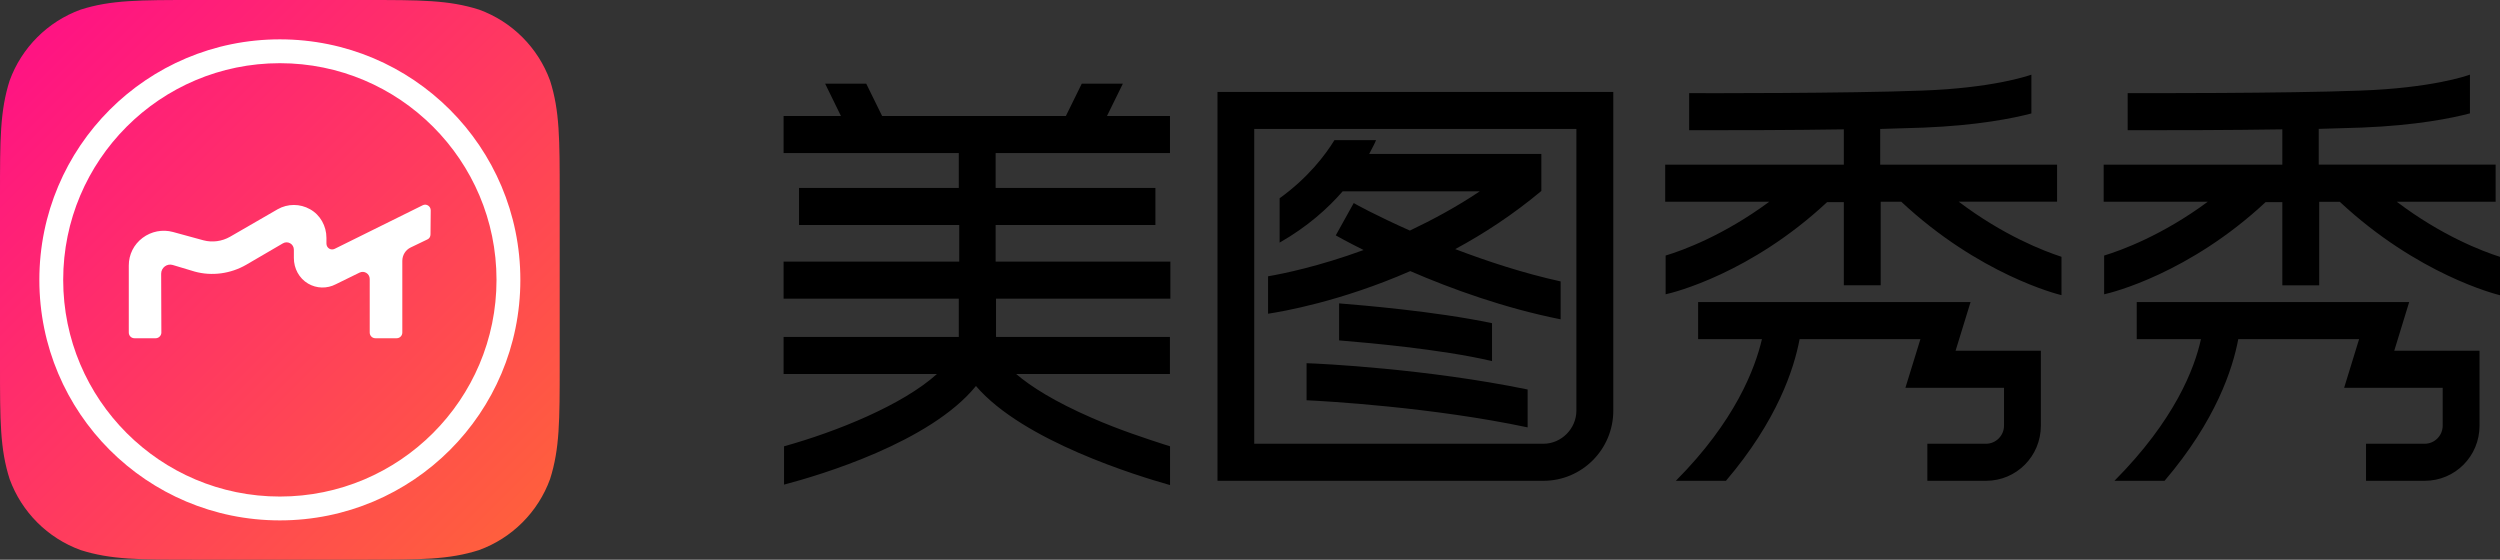
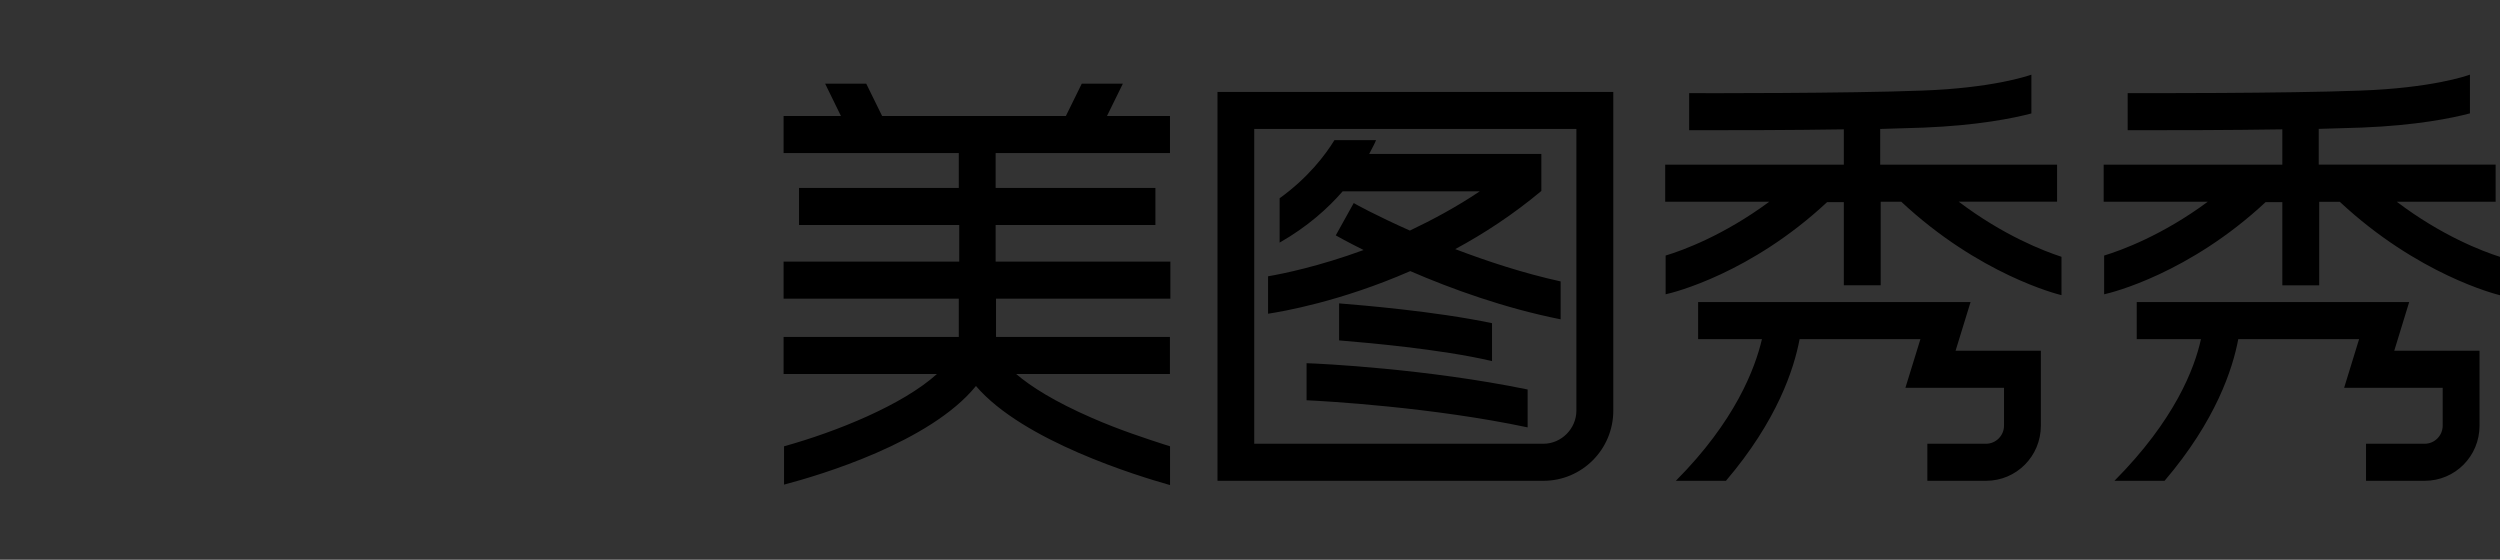
<svg xmlns="http://www.w3.org/2000/svg" width="134" height="30" viewBox="0 0 134 30" fill="none">
  <rect x="0" y="0" width="134" height="30" fill="#333333" stroke="none" />
  <path fill-rule="evenodd" clip-rule="evenodd" d="M110.259 10.813V8.827H100.778V6.912C101.628 6.887 102.406 6.866 103.096 6.841C106.014 6.725 107.919 6.334 108.883 6.081V4.003L108.87 4.006C108.655 4.079 106.77 4.721 103.029 4.855C98.987 5.011 91.162 4.996 90.573 4.993H90.539V6.979H91.481C92.952 6.979 95.958 6.979 98.829 6.933V8.827H89.254V10.813H94.833C92.399 12.612 90.196 13.422 89.278 13.697V15.774C89.716 15.683 93.849 14.644 97.933 10.834H98.829V15.289H100.805V10.813H101.908C106.087 14.714 110.265 15.765 110.493 15.82H110.496V15.796V13.764C109.579 13.465 107.396 12.634 104.987 10.81H110.259V10.813ZM54.466 20.046H62.708V18.06H53.433H53.387V16.007H62.732V14.021H53.366V12.059H61.93V10.074H53.366V8.204H62.711V6.218H59.334L60.185 4.486H57.982L57.131 6.218H47.282L46.431 4.486H44.228L45.075 6.218H42V8.204H51.391V10.074H42.827V12.059H51.415V14.021H42V16.007H51.391V18.06H42V20.046H50.221C48.382 21.707 44.848 23.137 42.024 23.922V25.976C43.954 25.468 49.853 23.715 52.311 20.69C54.837 23.645 60.991 25.514 62.714 26V23.922C62.623 23.892 62.526 23.861 62.419 23.828H62.416C61.468 23.519 60 23.046 58.532 22.401C56.508 21.521 55.247 20.715 54.466 20.046ZM65.258 25.771H82.729C84.795 25.771 86.473 24.087 86.473 22.01V4.926H65.258V25.771V25.771ZM67.23 6.912H84.495V22.007C84.495 22.975 83.692 23.785 82.726 23.785H67.227V6.912H67.23ZM83.65 15.084V17.116C80.641 16.517 77.772 15.478 75.59 14.531C71.846 16.169 68.725 16.7 67.968 16.816V14.809C68.771 14.672 70.7 14.277 73.089 13.401C72.217 12.964 71.667 12.661 71.597 12.616L72.56 10.883C72.585 10.908 73.755 11.552 75.569 12.359C76.784 11.781 78.073 11.091 79.313 10.257H71.965C71.184 11.158 70.084 12.151 68.588 13.004V10.627C70.126 9.518 71.044 8.296 71.527 7.51H73.755C73.712 7.636 73.597 7.856 73.439 8.155L73.387 8.25H82.616V10.236C81.1 11.503 79.541 12.521 78 13.352C79.699 13.999 81.65 14.644 83.65 15.084ZM71.776 18.246C71.825 18.249 71.883 18.255 71.956 18.261C73.101 18.359 77.207 18.701 79.972 19.355V17.323C76.909 16.676 72.846 16.349 71.946 16.276C71.855 16.269 71.797 16.263 71.776 16.26V18.246V18.246ZM81.881 22.908C76.76 21.824 71.044 21.5 70.032 21.454V19.468C70.789 19.489 76.484 19.767 81.881 20.877V22.908ZM91.019 16.19H105.622L104.819 18.799H109.39V22.817C109.39 24.454 108.08 25.771 106.451 25.771H103.306V23.785H106.451C106.98 23.785 107.415 23.348 107.415 22.817V20.785H102.13L102.935 18.176H96.459C96.161 19.767 95.265 22.538 92.511 25.771H89.825C93.016 22.563 94.073 19.746 94.441 18.176H91.019V16.19ZM129.132 16.19H114.529V18.176H117.972C117.629 19.746 116.571 22.514 113.335 25.771H116.021C118.778 22.538 119.671 19.771 119.972 18.176H126.448L125.646 20.785H130.928V22.817C130.928 23.348 130.493 23.785 129.964 23.785H126.819V25.771H129.964C131.593 25.771 132.903 24.454 132.903 22.817V18.799H128.332L129.132 16.19ZM133.769 10.813H128.466C130.876 12.637 133.058 13.468 134 13.767V15.799V15.823H133.997C133.772 15.768 129.593 14.717 125.412 10.816H124.309V15.295H122.333V10.834H121.437C117.349 14.644 113.216 15.683 112.782 15.774V13.697C113.699 13.419 115.906 12.612 118.337 10.813H112.757V8.827H122.333V6.933C119.464 6.979 116.456 6.979 114.985 6.979H114.043V4.993H114.076C114.666 4.993 122.488 5.011 126.533 4.855C130.323 4.718 132.204 4.07 132.389 4V6.077C131.426 6.331 129.521 6.722 126.603 6.838C125.913 6.86 125.135 6.884 124.284 6.908V8.824H133.766V10.813H133.769Z" fill="black" />
  <g clip-path="url(#clip0_7539_171118)">
    <path d="M10.46 0H19.54C22.552 0 24.049 0 25.678 0.516C27.448 1.16 28.84 2.555 29.484 4.322C30 5.94 30 7.451 30 10.461V19.539C30 22.549 30 24.049 29.484 25.678C28.84 27.448 27.445 28.84 25.678 29.484C24.061 30 22.549 30 19.54 30H10.46C7.448 30 5.951 30 4.322 29.484C2.552 28.84 1.16 27.445 0.516 25.678C0 24.063 0 22.551 0 19.541V10.461C0 7.449 0 5.951 0.516 4.322C1.16 2.555 2.552 1.16 4.322 0.516C5.939 0 7.451 0 10.46 0Z" fill="url(#paint0_linear_7539_171118)" />
-     <path d="M22.653 11.004C22.852 10.898 23.087 11.051 23.087 11.274L23.075 12.563C23.075 12.68 23.017 12.785 22.911 12.832L22.009 13.266C21.739 13.395 21.564 13.676 21.564 13.981V17.825C21.564 18 21.423 18.13 21.259 18.13H20.122C19.946 18.13 19.817 17.989 19.817 17.825V14.953C19.817 14.672 19.524 14.485 19.267 14.614L18.001 15.235C17.532 15.481 16.97 15.469 16.513 15.2C16.032 14.918 15.751 14.391 15.751 13.828V13.383C15.751 13.078 15.423 12.891 15.165 13.043L13.196 14.192C12.364 14.672 11.356 14.813 10.431 14.555L9.259 14.203C8.954 14.11 8.638 14.344 8.638 14.672L8.649 17.825C8.649 17.989 8.509 18.13 8.345 18.13H7.208C7.032 18.13 6.903 17.989 6.903 17.825V14.227C6.903 13.641 7.173 13.102 7.642 12.75C8.11 12.399 8.708 12.281 9.271 12.434L10.899 12.879C11.38 13.008 11.896 12.938 12.329 12.691L14.884 11.215C15.423 10.91 16.079 10.91 16.618 11.215C17.169 11.52 17.497 12.117 17.497 12.75V13.055C17.497 13.289 17.731 13.442 17.942 13.336L22.653 11.004Z" fill="white" />
    <path fill-rule="evenodd" clip-rule="evenodd" d="M2.109 15.001C2.109 7.875 7.875 2.109 15 2.109C22.125 2.109 27.891 7.875 27.891 15.001C27.891 22.127 22.125 27.893 15 27.893C7.875 27.893 2.109 22.127 2.109 15.001ZM3.387 15.001C3.387 21.412 8.59 26.615 15 26.615C21.41 26.615 26.613 21.412 26.613 15.001C26.613 8.59 21.41 3.387 15 3.387C8.59 3.387 3.387 8.59 3.387 15.001Z" fill="white" />
  </g>
  <defs>
    <linearGradient id="paint0_linear_7539_171118" x1="28.003" y1="28.005" x2="1.995" y2="2" gradientUnits="userSpaceOnUse">
      <stop stop-color="#FF5F3D" />
      <stop offset="1" stop-color="#FF1383" />
    </linearGradient>
    <clipPath id="clip0_7539_171118">
-       <rect width="30" height="30" fill="white" />
-     </clipPath>
+       </clipPath>
  </defs>
</svg>